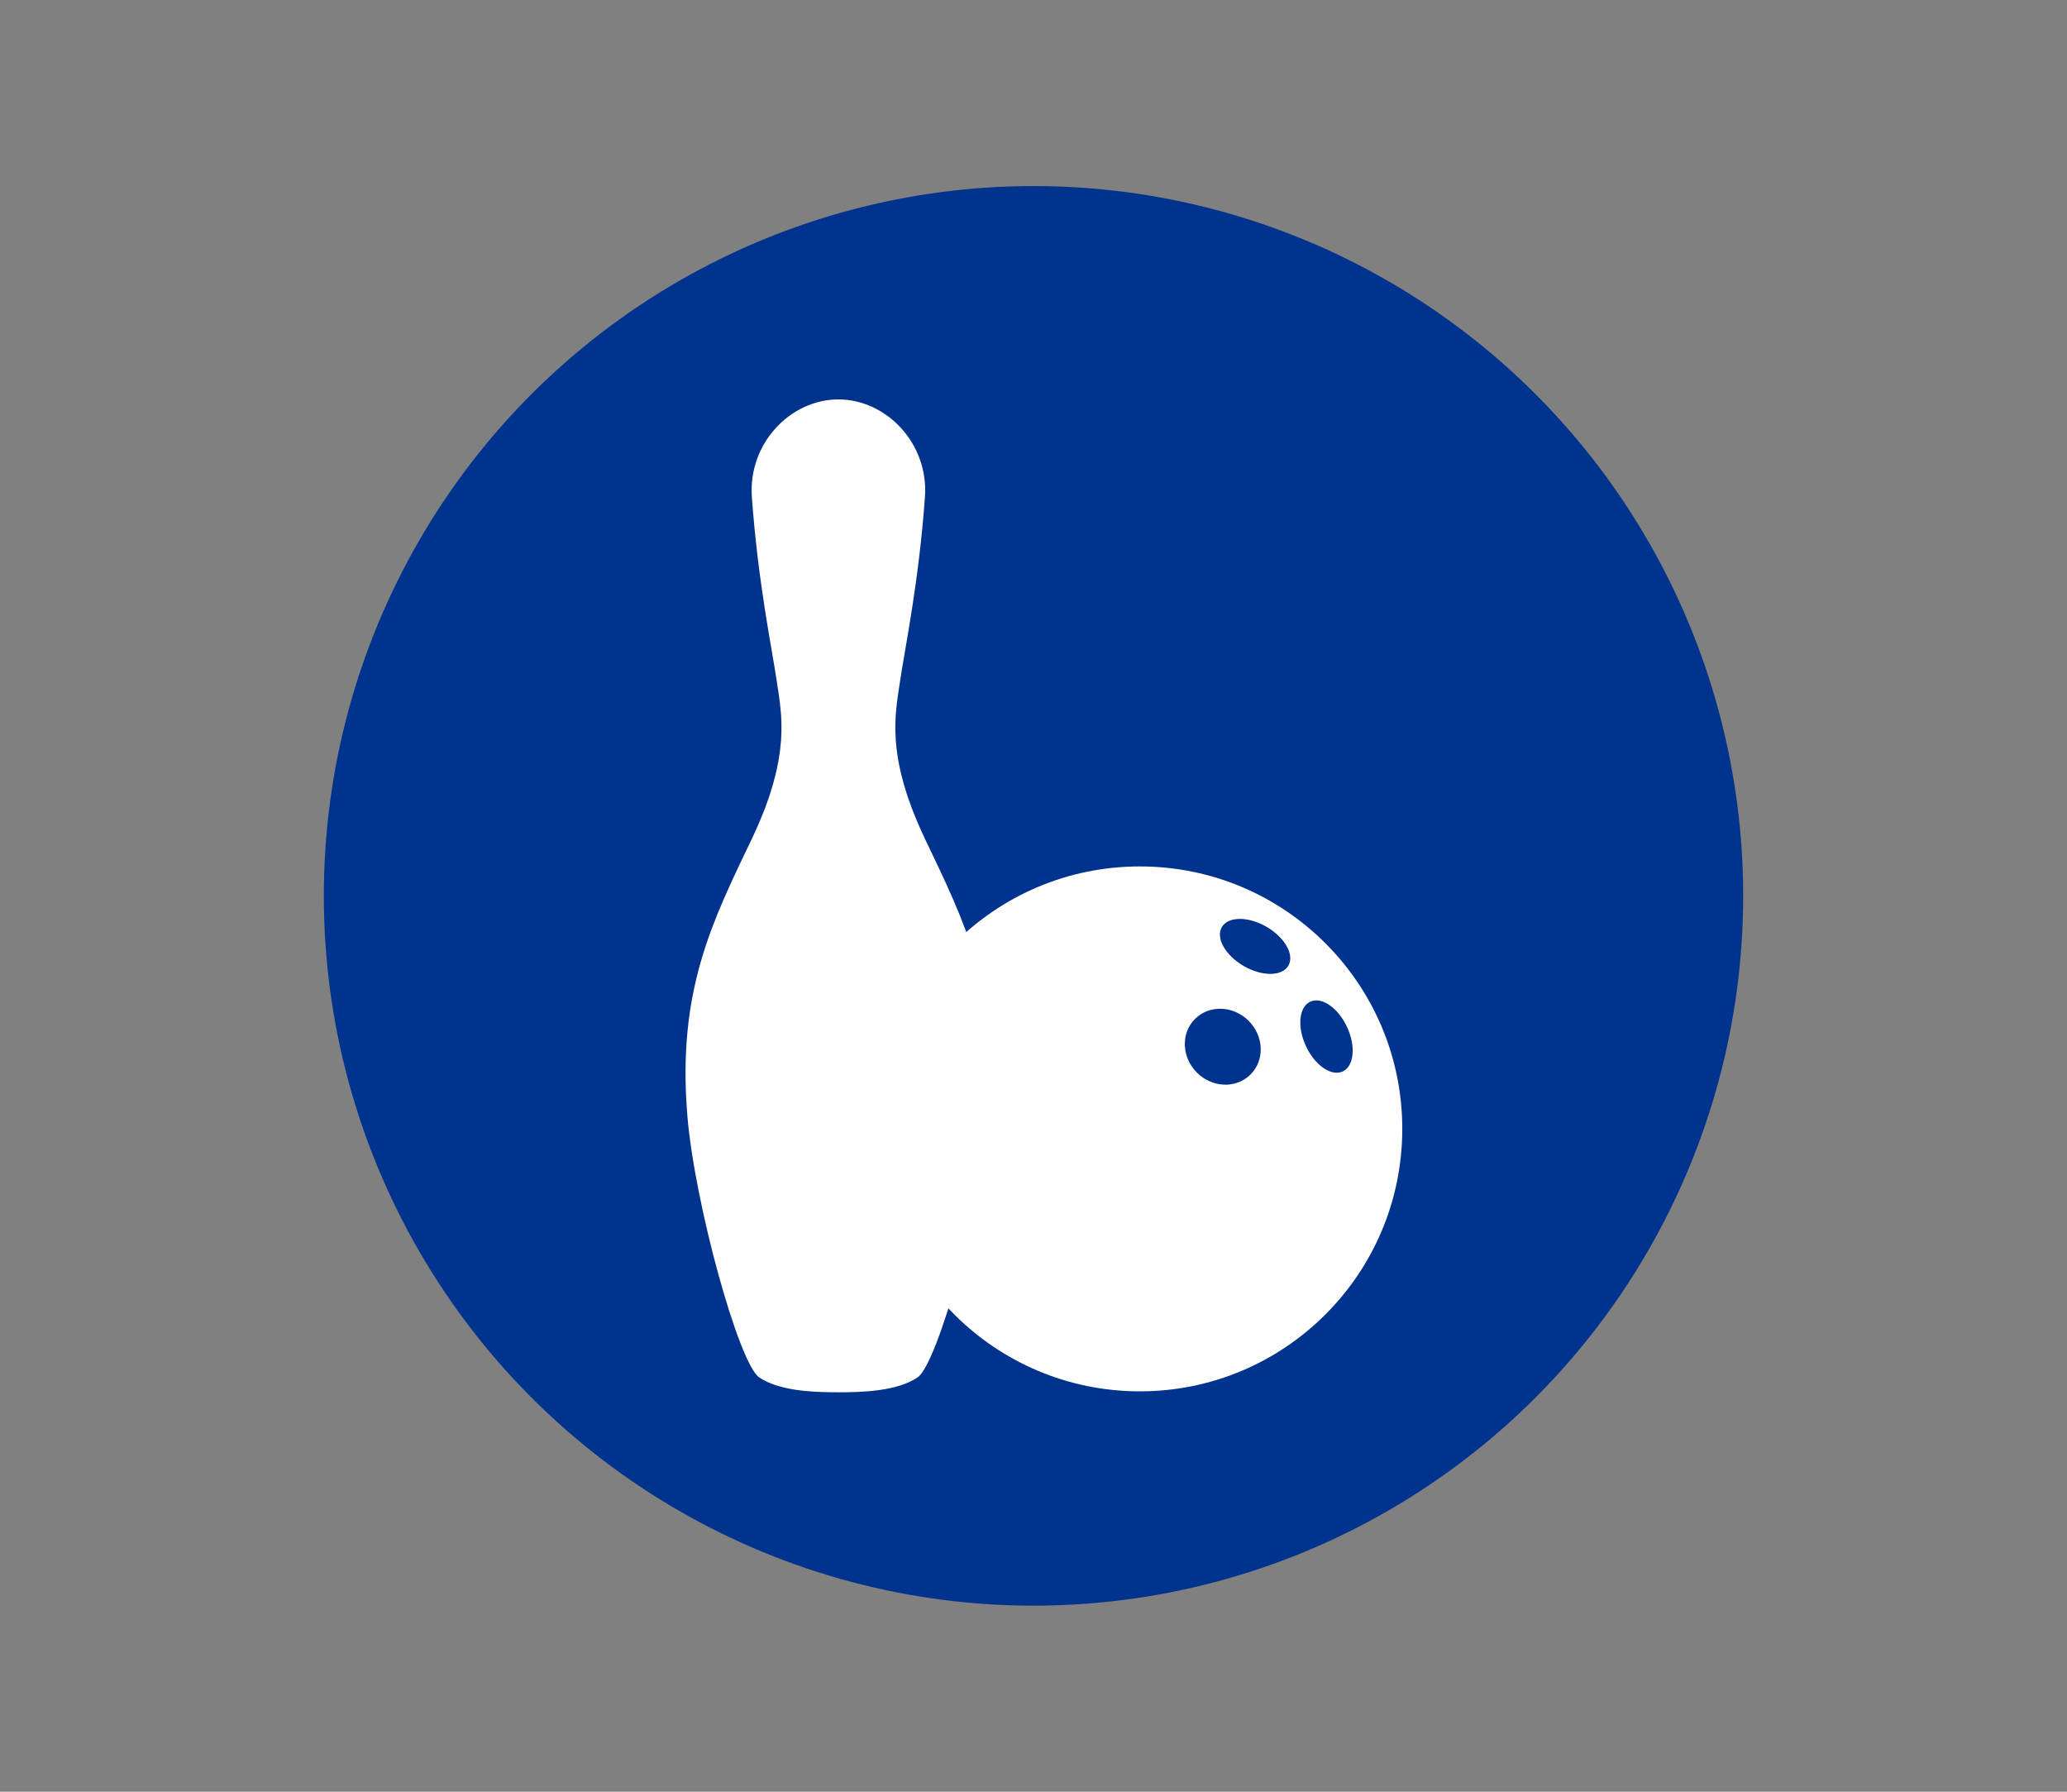
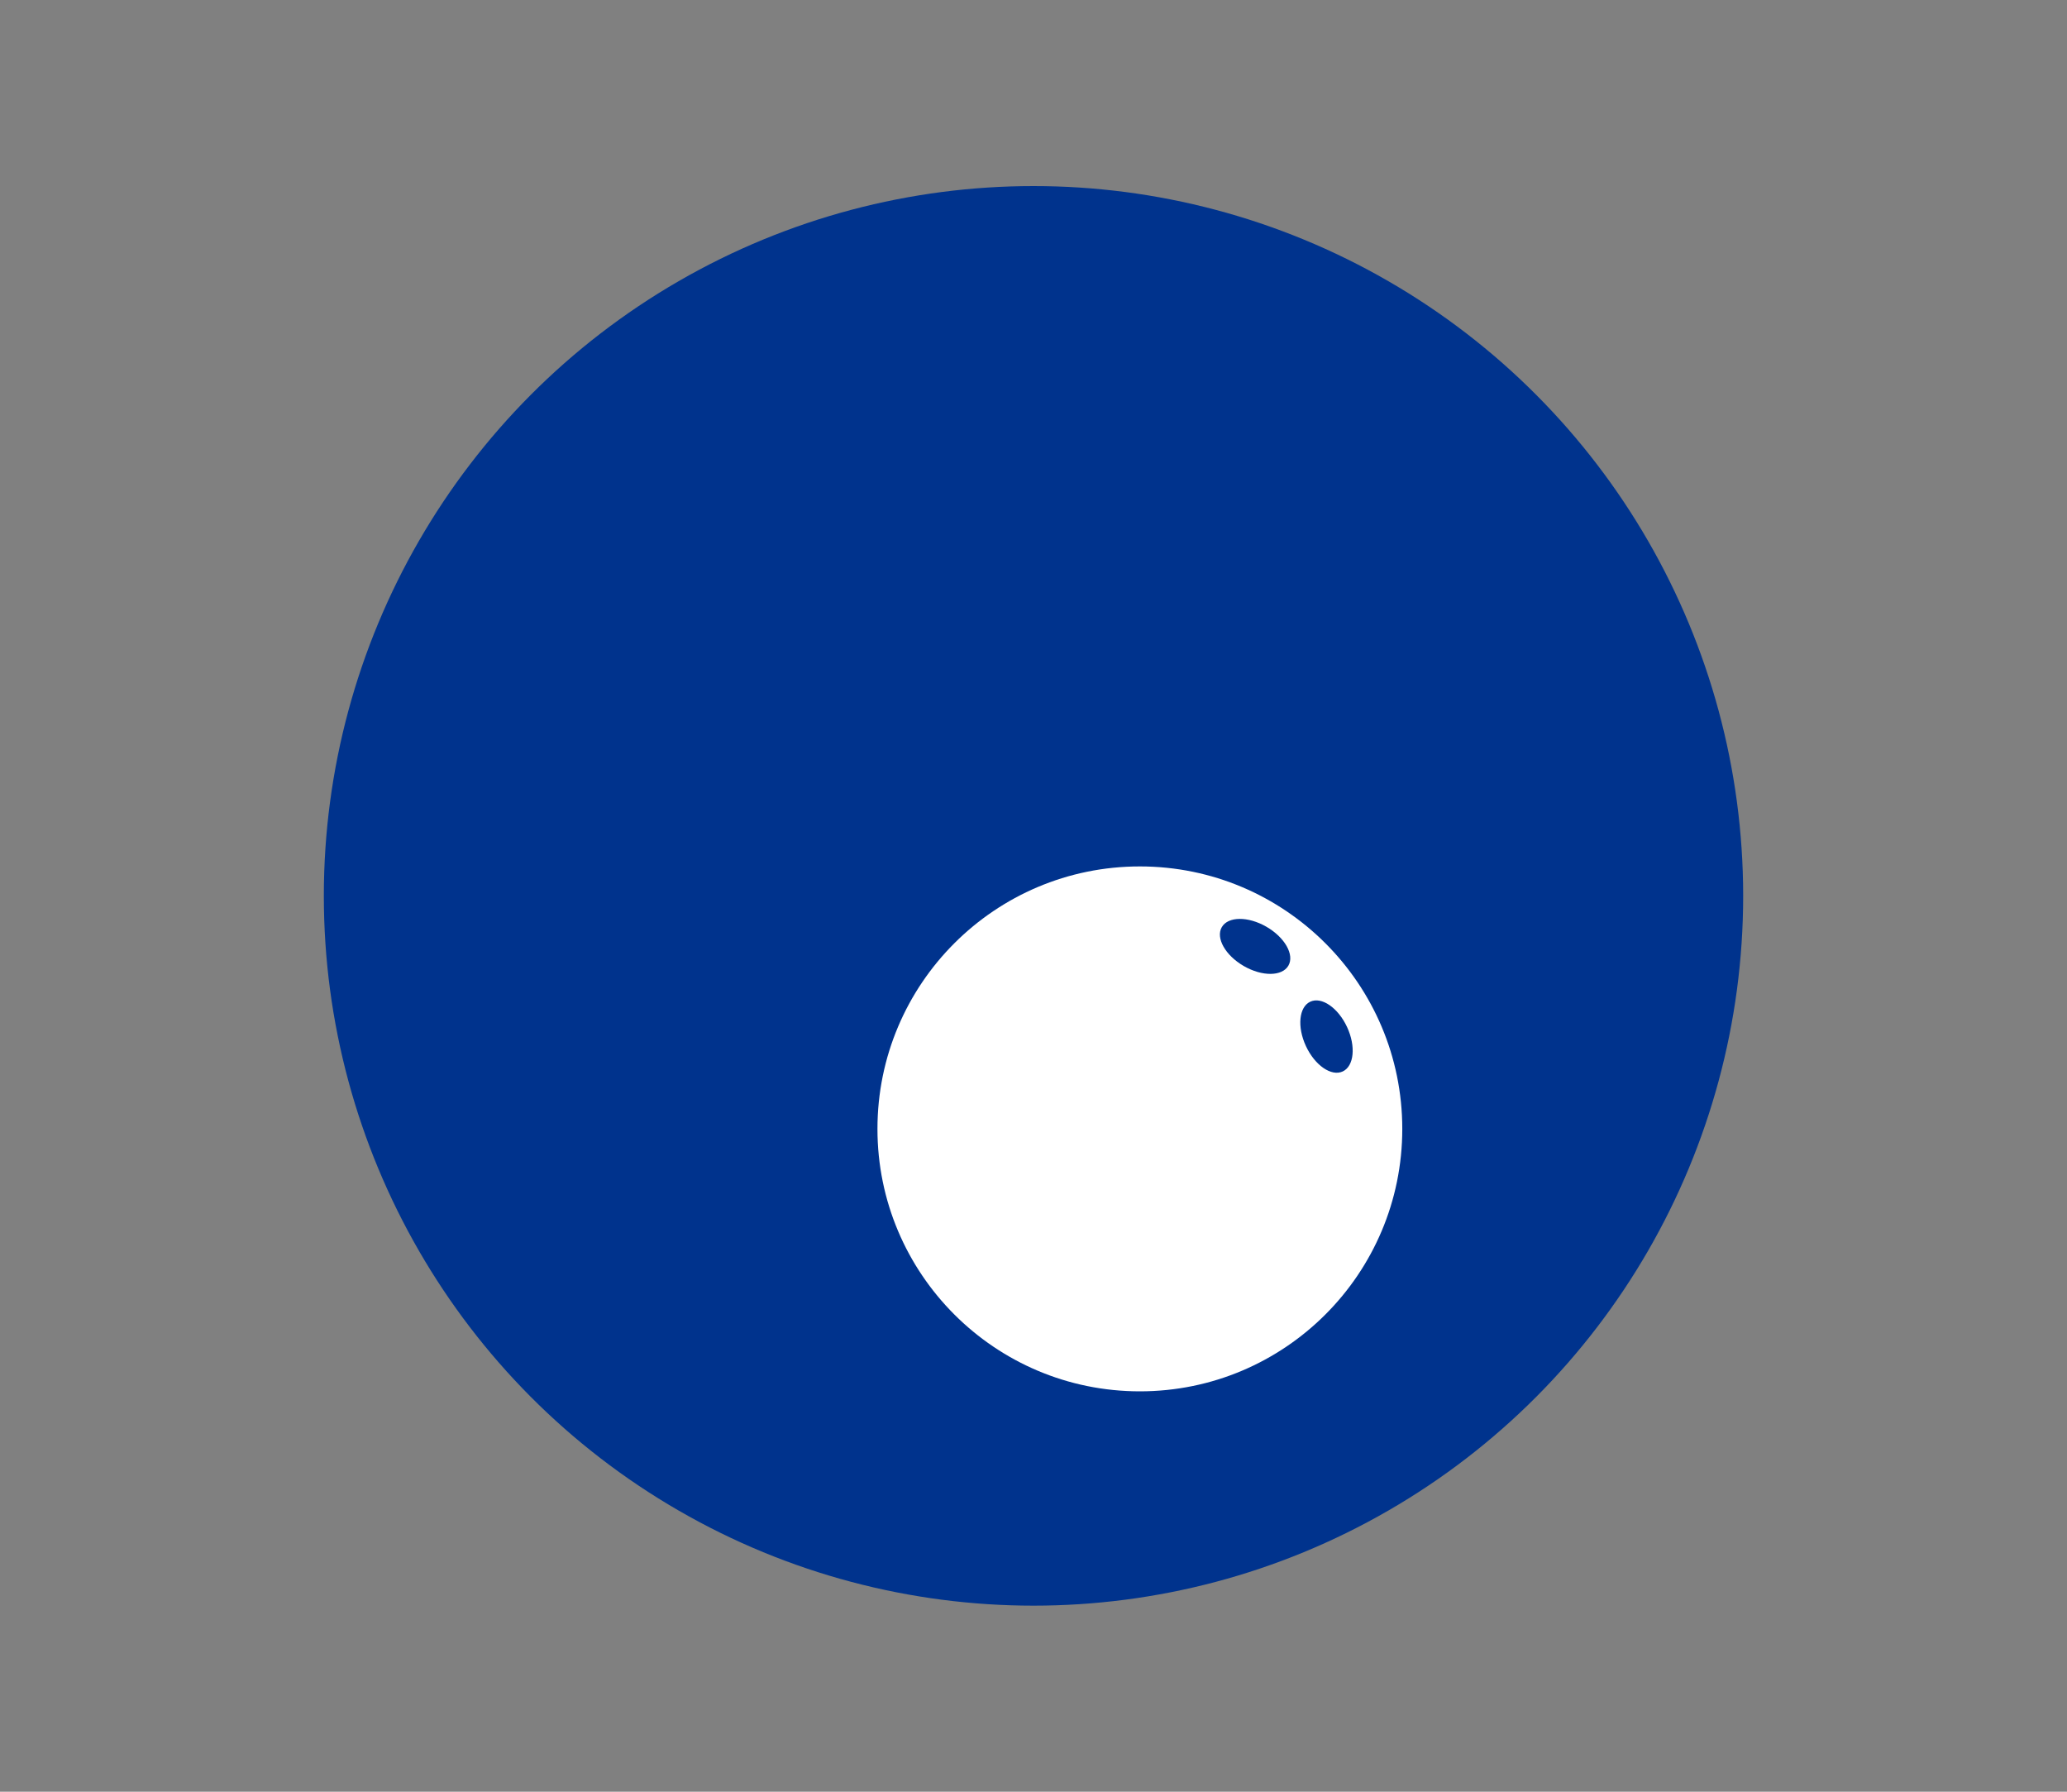
<svg xmlns="http://www.w3.org/2000/svg" id="Layer_1" version="1.1" viewBox="0 0 150 130">
  <rect x="0" y="0" width="150" height="130" fill="#808080" stroke="none" />
  <circle cx="75" cy="65" r="51.5" fill="#00338d" />
  <circle cx="75" cy="65" r="56.2" display="none" fill="none" stroke="#00338d" stroke-miterlimit="10" stroke-width="2" />
-   <path d="M67.108,60.829c-.155-.325-.295-.636-.429-.944-.054-.122-.104-.242-.154-.362-.086-.204-.167-.403-.244-.6-.042-.108-.086-.216-.126-.322-.092-.243-.176-.479-.254-.71-.035-.102-.068-.203-.101-.304-.161-.496-.293-.966-.401-1.414-.03-.126-.059-.25-.086-.373-.029-.135-.056-.267-.081-.398-.023-.12-.045-.239-.065-.355-.021-.128-.039-.253-.057-.377-.015-.111-.032-.222-.044-.329-.015-.126-.025-.247-.036-.368-.009-.099-.019-.199-.026-.295-.009-.133-.013-.26-.018-.388-.003-.079-.008-.161-.01-.238-.004-.199-.004-.392.001-.581.002-.065.006-.125.008-.189.005-.126.009-.251.017-.373.005-.085.013-.166.02-.249.07-.861.203-1.617.307-2.316.359-2.422,1.346-7.087,1.794-13.277.283-3.904-2.811-7.088-6.28-7.088s-6.563,3.184-6.28,7.088c.449,6.19,1.435,10.855,1.794,13.277.104.701.237,1.457.307,2.319.007.082.014.162.02.246.008.13.014.265.018.4.002.054.006.105.007.16.005.191.005.387.001.589-.001.059-.005.122-.008.182-.005.147-.011.295-.021.448-.005.08-.014.164-.021.245-.012.139-.025.279-.042.423-.011.092-.025.187-.038.282-.019.141-.04.282-.064.428-.017.102-.037.206-.056.31-.028.146-.058.295-.091.446-.024.109-.049.22-.076.332-.109.453-.243.93-.406,1.433-.032.099-.065.198-.099.299-.084.248-.173.499-.272.759-.031.081-.066.165-.098.247-.082.209-.169.423-.261.64-.049.115-.097.23-.149.348-.135.308-.275.621-.43.946-2.872,6.011-5.443,11.023-4.699,20.096.522,6.37,3.741,18.032,5.22,19.019,1.379.92,3.584,1.056,5.247,1.074-0,0-.001 0-.001 0.0.002 0.0.004,0,.005 0.0.169.002.334.003.492.003,1.694,0,4.223-.062,5.743-1.077,1.479-.986,4.699-12.649,5.22-19.019.744-9.073-1.827-14.085-4.699-20.096Z" fill="#fff" />
  <circle cx="82.719" cy="81.907" r="19.043" fill="#fff" />
  <ellipse cx="91.081" cy="68.666" rx="1.645" ry="2.791" transform="translate(-13.926 113.212) rotate(-60)" fill="#00338d" />
  <ellipse cx="96.263" cy="75.209" rx="1.645" ry="2.791" transform="translate(-22.752 47.669) rotate(-24.971)" fill="#00338d" />
-   <ellipse cx="88.735" cy="75.945" rx="2.655" ry="2.85" transform="translate(-27.711 84.989) rotate(-45)" fill="#00338d" />
</svg>